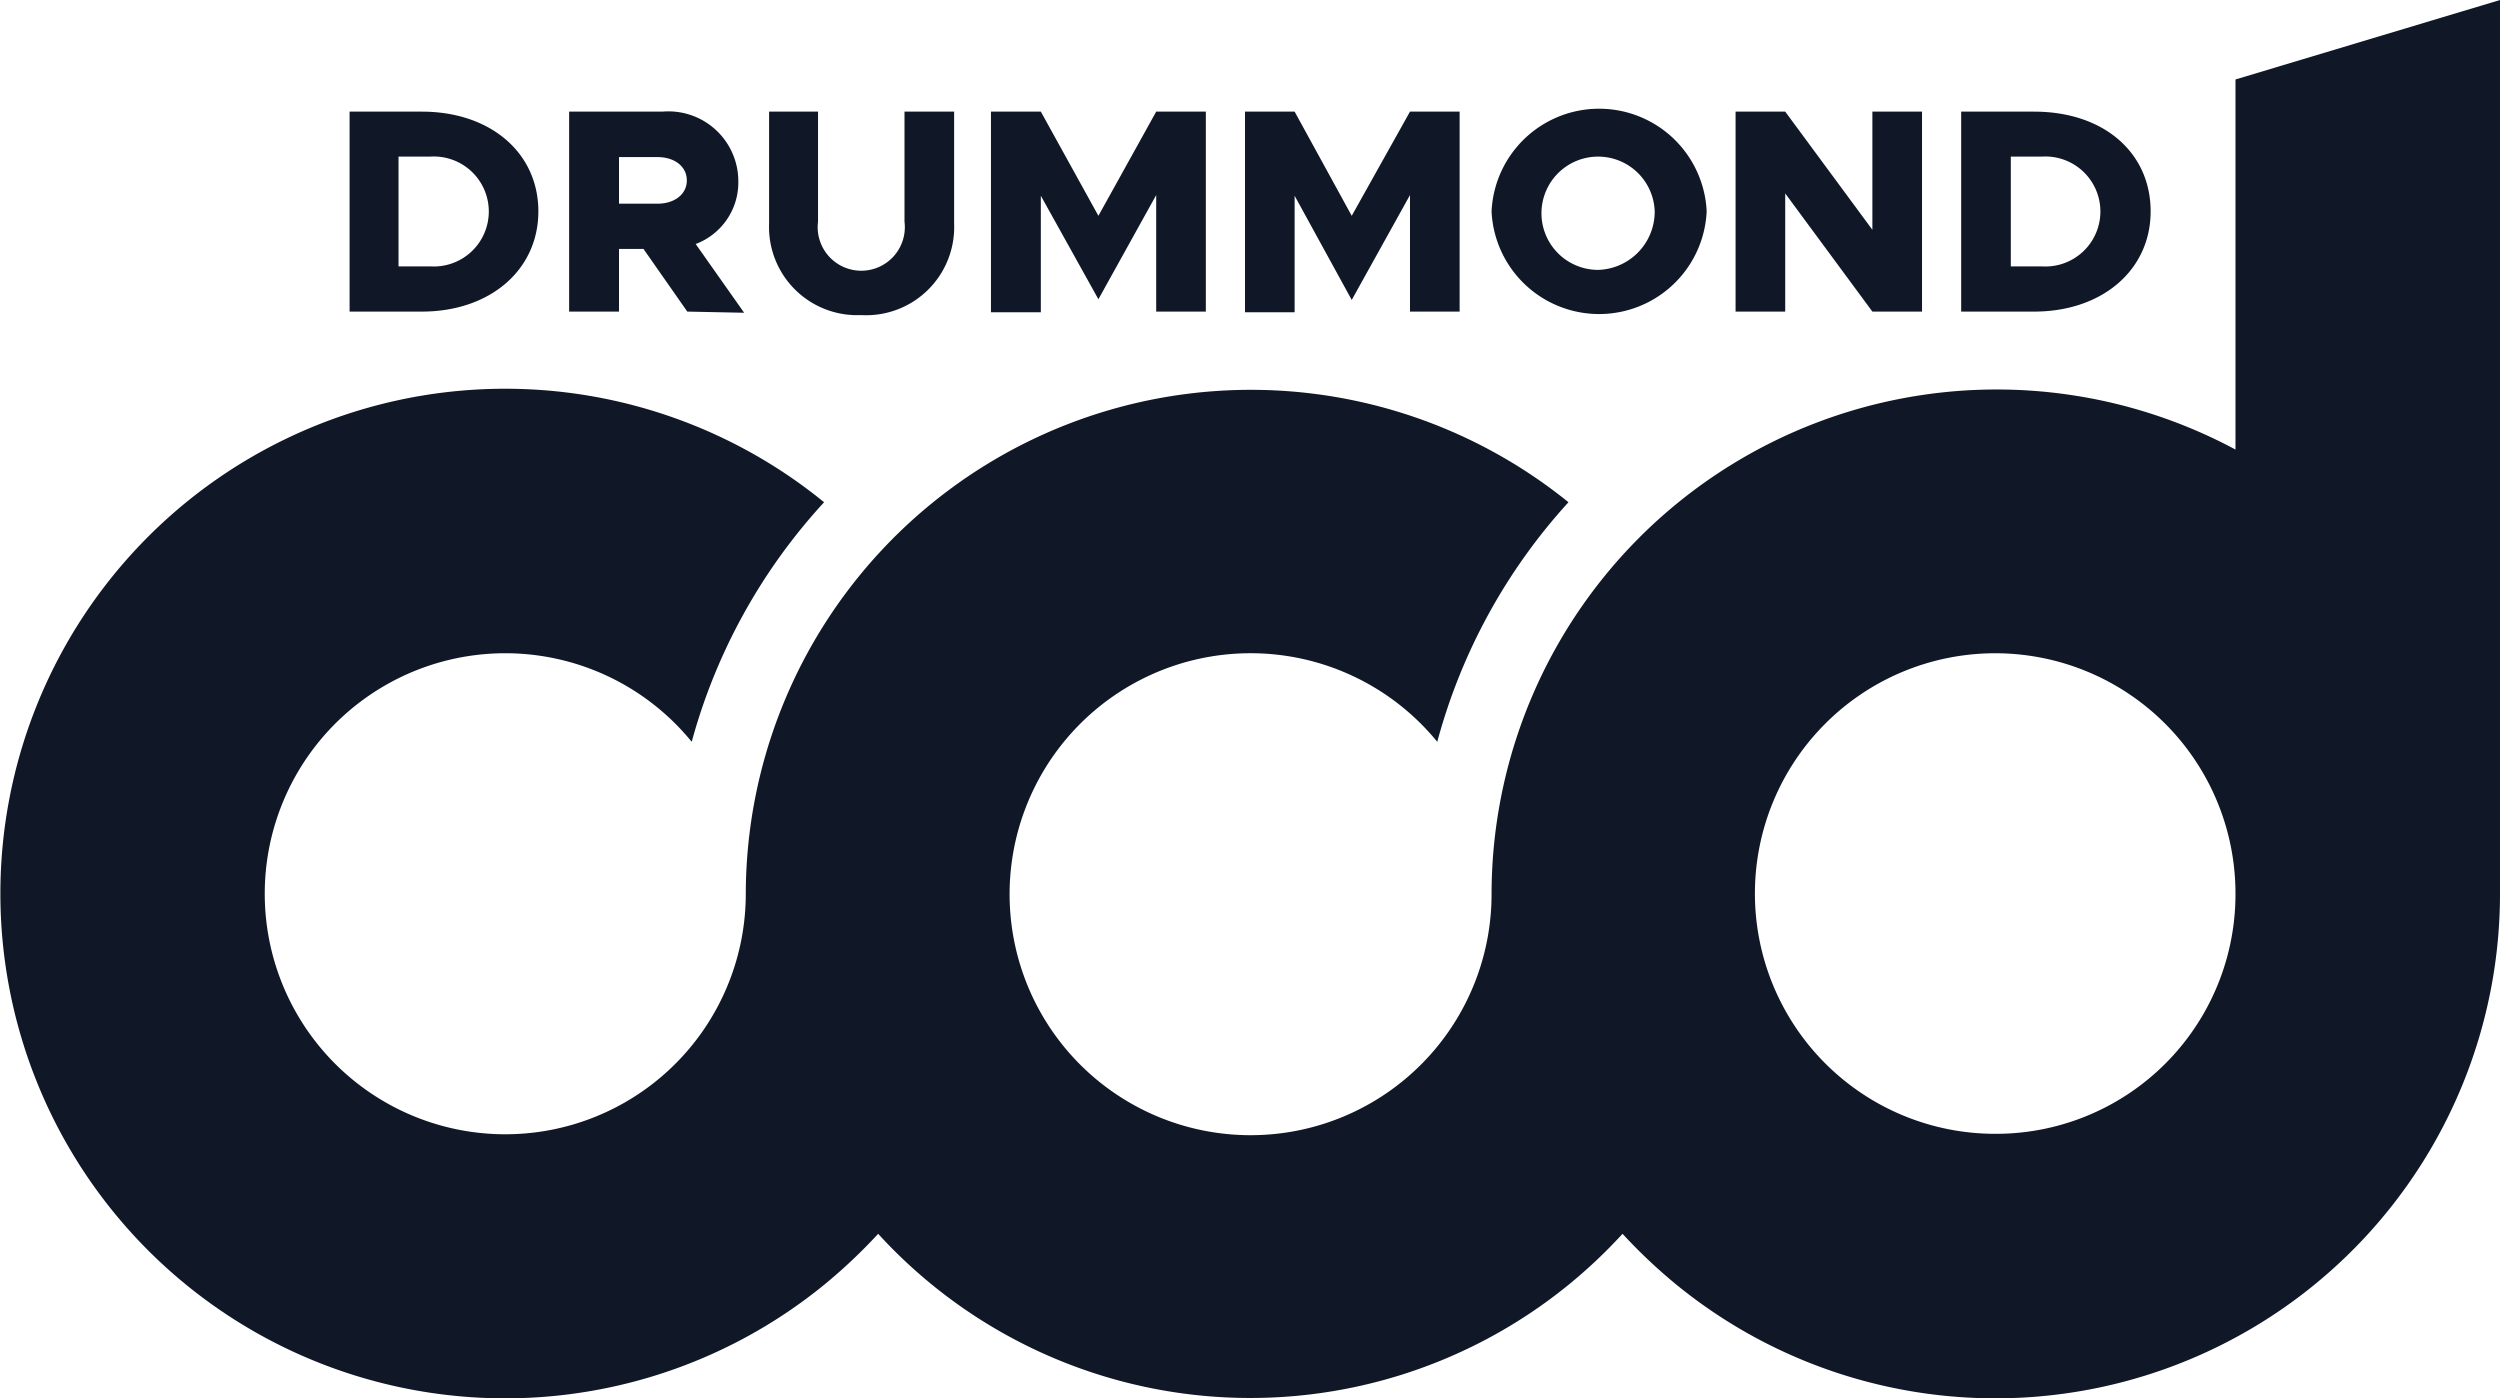
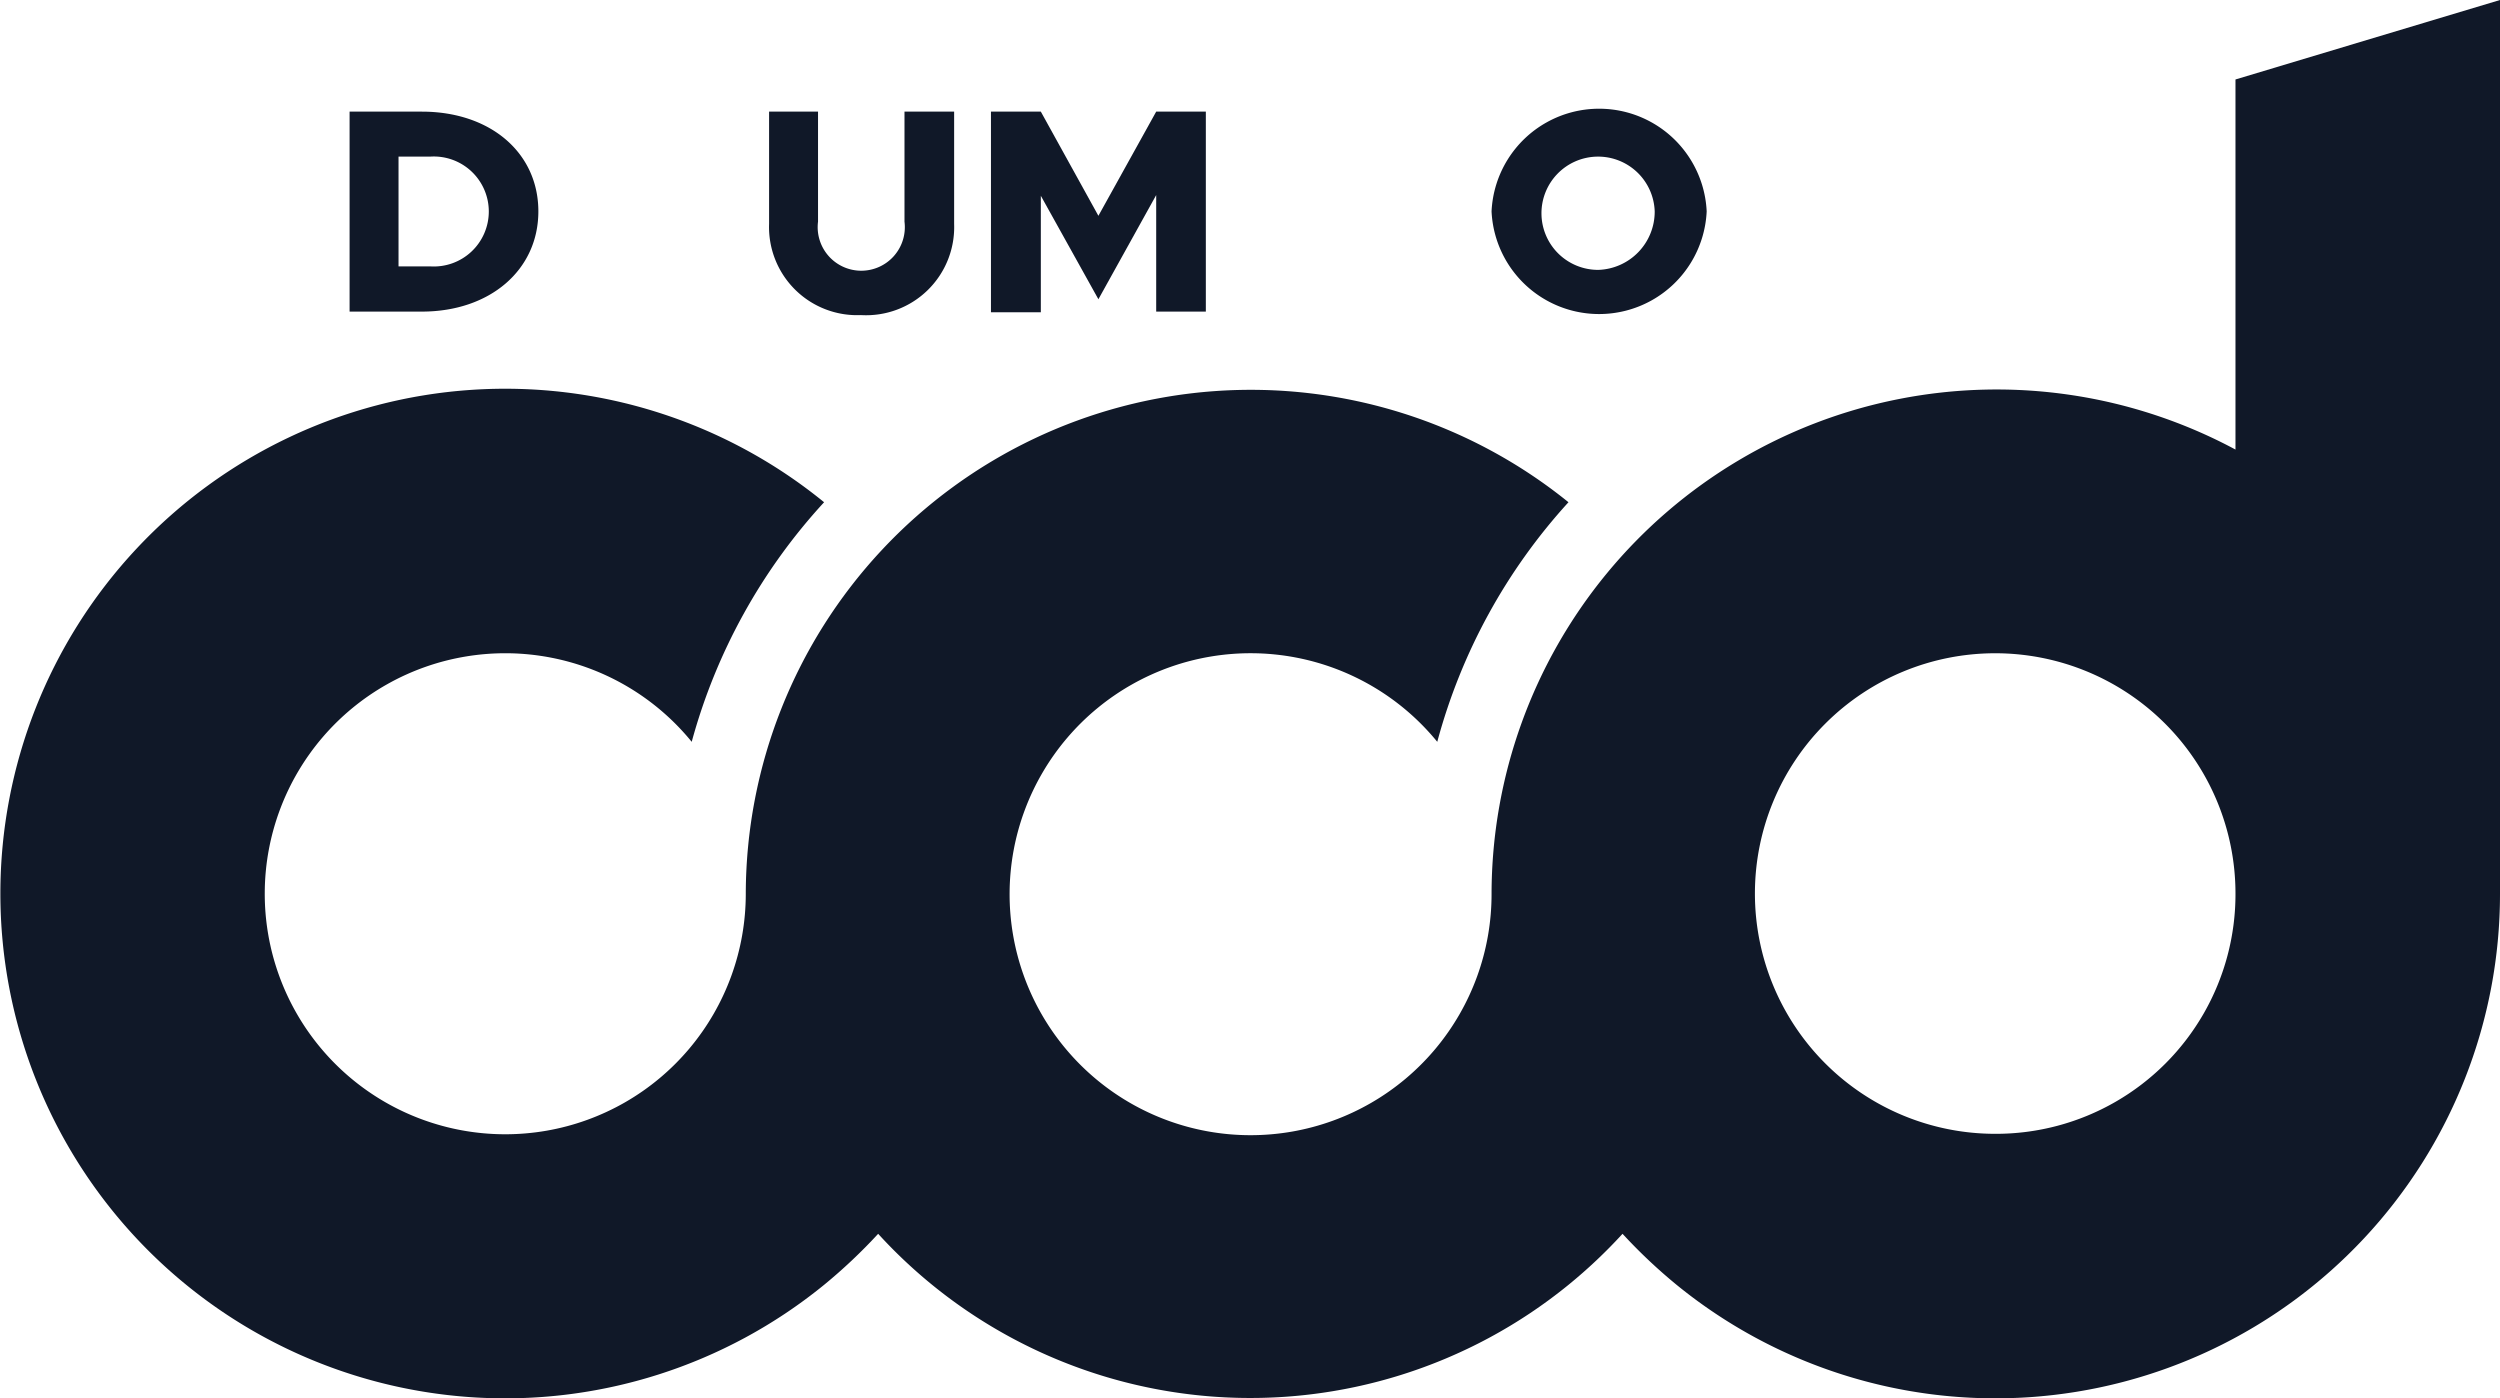
<svg xmlns="http://www.w3.org/2000/svg" viewBox="0 0 107.27 60">
  <defs>
    <style>.cls-1{fill:#101828;}</style>
  </defs>
  <title>logo_ccd_drummond</title>
  <g id="Layer_2" data-name="Layer 2">
    <g id="Layer_1-2" data-name="Layer 1">
      <path class="cls-1" d="M95.92,3.41V19.29A21.67,21.67,0,0,0,64,38.34a10.34,10.34,0,1,1-2.33-6.51A24.81,24.81,0,0,1,67.3,21.55,21.67,21.67,0,0,0,32,38.34a10.32,10.32,0,1,1-2.32-6.51,24.81,24.81,0,0,1,5.68-10.28,21.66,21.66,0,1,0,0,33.58,22.85,22.85,0,0,0,2.32-2.19A21.62,21.62,0,0,0,67.3,55.13a21.85,21.85,0,0,0,2.32-2.19,22.85,22.85,0,0,0,2.32,2.19,21.65,21.65,0,0,0,35.33-16.79V0ZM85.61,48.65A10.31,10.31,0,1,1,95.92,38.34,10.28,10.28,0,0,1,85.61,48.65Z" />
      <path class="cls-1" d="M15,4.79H18.1c2.95,0,5,1.77,5,4.28s-2.07,4.3-5,4.3H15Zm3.46,6.64a2.36,2.36,0,1,0,0-4.71H17.1v4.71Z" />
-       <path class="cls-1" d="M29.49,13.37l-1.88-2.69H26.56v2.69H24.42V4.79h4a3,3,0,0,1,3.26,3,2.82,2.82,0,0,1-1.83,2.68l2.08,2.95ZM26.56,8.74h1.65c.73,0,1.26-.4,1.26-1s-.53-1-1.26-1H26.56Z" />
      <path class="cls-1" d="M33,9.61V4.79H35.1V9.51a1.87,1.87,0,1,0,3.71,0V4.79h2.13V9.61a3.78,3.78,0,0,1-4,3.91A3.78,3.78,0,0,1,33,9.61Z" />
      <path class="cls-1" d="M42.52,4.79h2.14l2.47,4.47,2.48-4.47h2.13v8.58H49.61v-5l-2.48,4.47L44.66,8.4v5H42.52Z" />
-       <path class="cls-1" d="M53.42,4.79h2.13L58,9.26,60.5,4.79h2.13v8.58H60.5v-5L58,12.87,55.55,8.4v5H53.42Z" />
      <path class="cls-1" d="M64,9.07a4.62,4.62,0,0,1,9.23,0,4.62,4.62,0,0,1-9.23,0Zm7,0a2.43,2.43,0,1,0-2.42,2.51A2.5,2.5,0,0,0,71,9.07Z" />
-       <path class="cls-1" d="M74.47,4.79H76.6l3.74,5.07V4.79h2.13v8.58H80.34L76.6,8.3v5.07H74.47Z" />
-       <path class="cls-1" d="M84.15,4.79h3.13c3,0,5,1.77,5,4.28s-2.07,4.3-5,4.3H84.15Zm3.46,6.64a2.36,2.36,0,1,0,0-4.71H86.28v4.71Z" />
    </g>
  </g>
</svg>